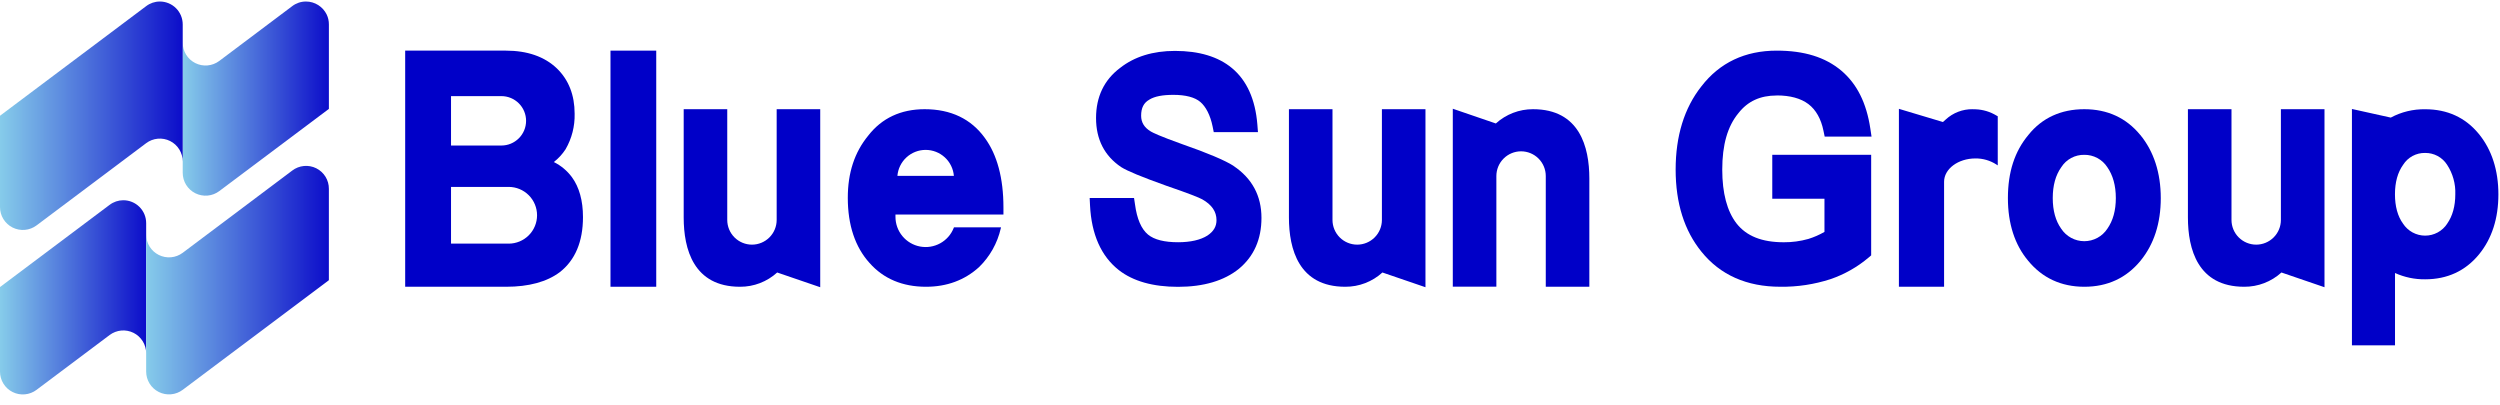
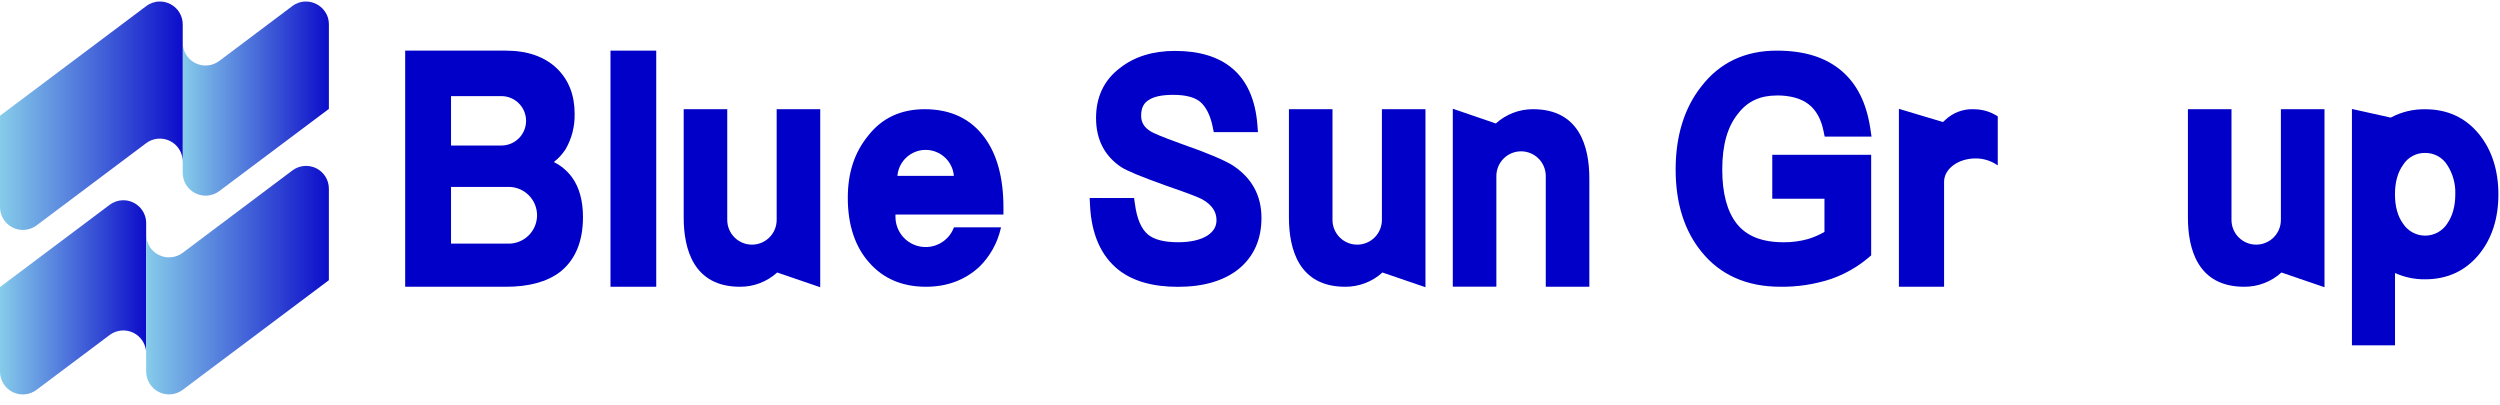
<svg xmlns="http://www.w3.org/2000/svg" width="210" height="34" viewBox="0 0 210 34" fill="none">
  <g clip-path="url(#clip0_1268_8572)">
    <path d="M9.209 17.206L0.767 23.537L1.79447e-05 24.113V31.211C-0.002 31.568 0.097 31.918 0.284 32.222C0.471 32.526 0.739 32.772 1.058 32.931C1.377 33.091 1.735 33.158 2.09 33.125C2.446 33.093 2.785 32.961 3.07 32.746L9.209 28.141C9.494 27.928 9.833 27.797 10.188 27.765C10.542 27.733 10.899 27.801 11.218 27.96C11.536 28.119 11.804 28.364 11.992 28.668C12.179 28.971 12.278 29.32 12.278 29.676V18.743C12.278 18.49 12.229 18.239 12.132 18.006C12.035 17.772 11.893 17.56 11.714 17.381C11.535 17.203 11.323 17.061 11.089 16.965C10.855 16.869 10.604 16.82 10.351 16.82C9.939 16.822 9.537 16.958 9.209 17.208" fill="url(#paint0_linear_1268_8572)" />
    <path d="M24.547 14.328L15.347 21.235C15.062 21.448 14.723 21.579 14.368 21.611C14.013 21.643 13.656 21.575 13.338 21.416C13.019 21.257 12.751 21.012 12.564 20.709C12.377 20.405 12.277 20.056 12.277 19.7V31.211C12.277 31.567 12.377 31.916 12.564 32.219C12.751 32.522 13.019 32.767 13.338 32.927C13.656 33.086 14.013 33.154 14.368 33.121C14.723 33.09 15.062 32.959 15.347 32.745L27.625 23.537V15.863C27.628 15.505 27.53 15.153 27.343 14.847C27.155 14.542 26.886 14.295 26.565 14.135C26.244 13.975 25.885 13.909 25.529 13.943C25.172 13.977 24.832 14.11 24.547 14.328Z" fill="url(#paint1_linear_1268_8572)" />
    <path d="M24.548 0.515L18.417 5.12C18.132 5.333 17.793 5.464 17.438 5.496C17.084 5.528 16.727 5.46 16.408 5.301C16.09 5.142 15.822 4.897 15.634 4.594C15.447 4.29 15.348 3.941 15.348 3.585V14.518C15.348 14.874 15.447 15.224 15.634 15.527C15.822 15.83 16.09 16.075 16.408 16.234C16.727 16.393 17.084 16.461 17.438 16.429C17.793 16.397 18.132 16.267 18.417 16.053L26.86 9.722L27.626 9.146V2.05C27.628 1.765 27.566 1.483 27.444 1.225C27.286 0.897 27.038 0.62 26.729 0.425C26.421 0.231 26.064 0.128 25.699 0.128C25.283 0.126 24.878 0.263 24.548 0.515Z" fill="url(#paint2_linear_1268_8572)" />
    <path d="M12.278 0.516L0 9.724V17.398C0 17.754 0.099 18.104 0.287 18.407C0.474 18.71 0.742 18.955 1.06 19.114C1.379 19.273 1.736 19.341 2.091 19.309C2.446 19.277 2.785 19.147 3.07 18.933L12.278 12.026C12.563 11.812 12.902 11.682 13.257 11.65C13.612 11.618 13.969 11.686 14.287 11.845C14.606 12.005 14.874 12.249 15.061 12.553C15.248 12.856 15.348 13.205 15.348 13.561V2.05C15.348 1.798 15.298 1.547 15.202 1.314C15.105 1.08 14.963 0.868 14.784 0.689C14.606 0.511 14.393 0.369 14.16 0.273C13.926 0.176 13.676 0.127 13.423 0.128C13.009 0.128 12.607 0.264 12.278 0.516Z" fill="url(#paint3_linear_1268_8572)" />
    <path d="M55.124 4.253H51.281V24.087H55.124V4.253Z" fill="#0000C8" />
    <path d="M65.24 18.475C65.24 19.025 65.021 19.553 64.632 19.942C64.243 20.331 63.715 20.55 63.164 20.55C62.614 20.55 62.086 20.331 61.697 19.942C61.308 19.553 61.089 19.025 61.089 18.475V9.173H57.43V18.268C57.43 20.923 58.255 24.088 62.162 24.088C63.316 24.094 64.43 23.666 65.283 22.889L68.899 24.127V9.173H65.24V18.475Z" fill="#0000C8" />
    <path d="M103.613 13.93C102.896 13.47 101.406 12.841 99.308 12.111C97.382 11.422 96.833 11.141 96.68 11.052C96.119 10.72 95.855 10.283 95.855 9.722C95.855 9.064 96.074 8.635 96.542 8.371L96.558 8.36C96.994 8.096 97.648 7.968 98.559 7.968C99.607 7.968 100.371 8.175 100.829 8.565C101.287 8.954 101.666 9.67 101.86 10.627L101.955 11.098H105.668L105.619 10.464C105.449 8.346 104.729 6.751 103.484 5.72C102.337 4.763 100.728 4.276 98.698 4.276C96.841 4.276 95.296 4.757 94.093 5.701C92.75 6.708 92.068 8.127 92.068 9.918C92.068 11.708 92.775 13.091 94.174 14.033C94.683 14.359 95.89 14.858 97.972 15.603C99.828 16.236 100.746 16.606 100.985 16.742C101.794 17.196 102.186 17.773 102.186 18.493C102.186 19.025 101.945 19.436 101.427 19.785C100.849 20.154 99.999 20.348 98.966 20.348C97.817 20.348 96.965 20.141 96.433 19.704C95.867 19.234 95.5 18.378 95.339 17.161L95.259 16.63H91.531L91.562 17.249C91.682 19.69 92.495 21.519 93.98 22.687C95.178 23.622 96.851 24.094 98.951 24.094C101.105 24.094 102.828 23.582 104.073 22.576C105.328 21.532 105.963 20.1 105.963 18.301C105.963 16.445 105.173 14.98 103.613 13.936" fill="#0000C8" />
    <path d="M149.245 8.016C150.371 8.016 151.266 8.261 151.904 8.742C152.541 9.223 152.974 10 153.172 10.988L153.273 11.473H157.209L157.108 10.801C156.784 8.647 155.99 7.056 154.678 5.94C153.327 4.802 151.551 4.253 149.245 4.253C146.584 4.253 144.455 5.262 142.92 7.25C141.476 9.072 140.754 11.426 140.754 14.246C140.754 17.066 141.484 19.374 142.924 21.146C144.498 23.097 146.726 24.087 149.546 24.087C150.978 24.106 152.403 23.89 153.764 23.448C154.938 23.046 156.026 22.429 156.972 21.627L157.178 21.451V13.006H148.871V16.692H153.255V19.479C152.827 19.727 152.374 19.925 151.902 20.071C151.231 20.261 150.536 20.355 149.839 20.35C148.003 20.35 146.705 19.834 145.87 18.771C145.074 17.74 144.669 16.226 144.669 14.246C144.669 12.158 145.115 10.605 146.031 9.501C146.808 8.507 147.856 8.022 149.236 8.022" fill="#0000C8" />
-     <path d="M179.775 11.329C178.599 9.899 177.021 9.173 175.08 9.173C173.138 9.173 171.538 9.897 170.393 11.325C169.229 12.715 168.664 14.454 168.664 16.643C168.664 18.784 169.238 20.562 170.368 21.907C171.556 23.351 173.143 24.088 175.084 24.088C177.025 24.088 178.613 23.353 179.801 21.905C180.932 20.525 181.505 18.755 181.505 16.643C181.505 14.53 180.926 12.723 179.779 11.329H179.775ZM177.019 19.211C176.808 19.533 176.52 19.798 176.182 19.981C175.843 20.164 175.465 20.26 175.08 20.26C174.695 20.26 174.316 20.164 173.977 19.981C173.639 19.798 173.351 19.533 173.14 19.211C172.67 18.553 172.431 17.689 172.431 16.639C172.431 15.589 172.666 14.716 173.153 14.037C173.359 13.715 173.644 13.451 173.982 13.27C174.319 13.09 174.697 12.999 175.08 13.006C175.462 13.001 175.84 13.093 176.178 13.274C176.515 13.454 176.802 13.717 177.01 14.037C177.487 14.718 177.73 15.593 177.73 16.637C177.73 17.68 177.491 18.537 177.019 19.211Z" fill="#0000C8" />
    <path d="M48.04 14.881C47.642 14.343 47.121 13.908 46.522 13.611C46.906 13.312 47.238 12.952 47.504 12.544L47.514 12.527C48.034 11.624 48.295 10.595 48.269 9.553C48.269 7.989 47.77 6.71 46.782 5.751C45.746 4.757 44.3 4.253 42.493 4.253H34.035V24.088H42.514C44.42 24.088 45.936 23.675 47.019 22.864C48.314 21.856 48.97 20.298 48.97 18.239C48.97 16.855 48.657 15.725 48.04 14.881ZM37.886 8.074H42.115C42.388 8.074 42.658 8.127 42.91 8.232C43.161 8.336 43.39 8.489 43.583 8.682C43.776 8.874 43.928 9.103 44.033 9.355C44.137 9.607 44.191 9.876 44.191 10.149C44.191 10.421 44.137 10.691 44.033 10.943C43.928 11.195 43.776 11.424 43.583 11.616C43.39 11.809 43.161 11.962 42.91 12.066C42.658 12.171 42.388 12.224 42.115 12.224H37.886V8.074ZM42.73 20.461H37.886V15.7H42.73C43.362 15.7 43.968 15.951 44.415 16.398C44.862 16.845 45.113 17.451 45.113 18.083C45.113 18.715 44.862 19.321 44.415 19.767C43.968 20.214 43.362 20.465 42.73 20.465" fill="#0000C8" />
    <path d="M77.674 9.173C75.666 9.173 74.074 9.922 72.929 11.395C71.776 12.804 71.215 14.514 71.215 16.618C71.215 18.914 71.834 20.756 73.045 22.093C74.218 23.417 75.813 24.088 77.789 24.088C79.538 24.088 81.036 23.531 82.239 22.438C83.148 21.553 83.782 20.425 84.064 19.188L84.087 19.094H80.133L80.114 19.143C79.898 19.693 79.497 20.151 78.98 20.436C78.462 20.722 77.861 20.818 77.281 20.707C76.7 20.597 76.177 20.287 75.8 19.832C75.424 19.376 75.218 18.804 75.219 18.213C75.219 18.151 75.219 18.087 75.219 18.019H84.289V17.425C84.289 14.97 83.765 13.008 82.73 11.593C81.575 9.988 79.873 9.173 77.674 9.173ZM75.382 14.774C75.431 14.179 75.703 13.624 76.142 13.22C76.582 12.816 77.157 12.591 77.754 12.591C78.351 12.591 78.927 12.816 79.366 13.22C79.805 13.624 80.077 14.179 80.126 14.774H75.382Z" fill="#0000C8" />
    <path d="M116.08 18.475C116.08 19.025 115.861 19.553 115.472 19.942C115.083 20.331 114.555 20.55 114.004 20.55C113.454 20.55 112.926 20.331 112.537 19.942C112.148 19.553 111.929 19.025 111.929 18.475V9.173H108.27V18.268C108.27 20.923 109.095 24.088 113.002 24.088C114.156 24.094 115.27 23.666 116.123 22.889L119.739 24.127V9.173H116.08V18.475Z" fill="#0000C8" />
    <path d="M128.775 9.173C127.62 9.168 126.506 9.596 125.651 10.372L122.035 9.134V24.079H125.695V14.786C125.695 14.236 125.913 13.708 126.303 13.319C126.692 12.93 127.22 12.711 127.77 12.711C128.32 12.711 128.848 12.93 129.237 13.319C129.627 13.708 129.845 14.236 129.845 14.786V24.088H133.505V14.993C133.505 12.338 132.68 9.173 128.775 9.173Z" fill="#0000C8" />
    <path d="M165.705 9.173C164.865 9.161 164.052 9.473 163.436 10.044C163.357 10.11 163.281 10.178 163.207 10.25L159.508 9.142V24.083H163.303V15.269C163.303 14.188 164.483 13.309 165.936 13.309C166.558 13.302 167.168 13.478 167.691 13.815L167.811 13.893V9.767L167.503 9.594C166.953 9.305 166.337 9.162 165.715 9.181" fill="#0000C8" />
    <path d="M191.595 18.475C191.595 19.025 191.377 19.553 190.987 19.942C190.598 20.331 190.07 20.55 189.52 20.55C188.97 20.55 188.442 20.331 188.053 19.942C187.663 19.553 187.445 19.025 187.445 18.475V9.173H183.785V18.268C183.785 20.923 184.61 24.088 188.515 24.088C189.671 24.095 190.786 23.667 191.641 22.889L195.257 24.127V9.173H191.595V18.475Z" fill="#0000C8" />
    <path d="M208.213 11.24C207.087 9.87 205.573 9.177 203.714 9.177C202.707 9.16 201.713 9.401 200.826 9.878L197.562 9.154V29.008H201.181V22.932C201.976 23.292 202.841 23.473 203.714 23.462C205.571 23.462 207.095 22.759 208.234 21.371C209.317 20.048 209.865 18.353 209.865 16.329C209.865 14.305 209.311 12.577 208.215 11.24M205.568 18.786C205.367 19.095 205.092 19.349 204.768 19.525C204.444 19.7 204.081 19.793 203.712 19.793C203.343 19.793 202.98 19.7 202.656 19.525C202.332 19.349 202.057 19.095 201.855 18.786C201.404 18.167 201.177 17.328 201.177 16.323C201.177 15.318 201.401 14.483 201.868 13.835C202.064 13.526 202.337 13.273 202.659 13.1C202.982 12.927 203.344 12.839 203.71 12.847C204.076 12.842 204.437 12.93 204.76 13.103C205.083 13.277 205.356 13.529 205.554 13.837C206.037 14.574 206.279 15.443 206.245 16.323C206.245 17.313 206.016 18.142 205.564 18.786" fill="#0000C8" />
  </g>
  <defs>
    <linearGradient id="paint0_linear_1268_8572" x1="12.278" y1="26.422" x2="2.12563e-07" y2="26.422" gradientUnits="userSpaceOnUse">
      <stop stop-color="#0C0DCA" />
      <stop offset="1" stop-color="#86CCEA" />
    </linearGradient>
    <linearGradient id="paint1_linear_1268_8572" x1="27.625" y1="25.232" x2="12.277" y2="25.232" gradientUnits="userSpaceOnUse">
      <stop stop-color="#0C0DCA" />
      <stop offset="1" stop-color="#86CCEA" />
    </linearGradient>
    <linearGradient id="paint2_linear_1268_8572" x1="27.626" y1="9.726" x2="15.348" y2="9.726" gradientUnits="userSpaceOnUse">
      <stop stop-color="#0C0DCA" />
      <stop offset="1" stop-color="#86CCEA" />
    </linearGradient>
    <linearGradient id="paint3_linear_1268_8572" x1="15.348" y1="11.421" x2="2.65704e-07" y2="11.421" gradientUnits="userSpaceOnUse">
      <stop stop-color="#0C0DCA" />
      <stop offset="1" stop-color="#86CCEA" />
    </linearGradient>
    <clipPath id="clip0_1268_8572">
      <rect width="210" height="33.419" fill="white" transform="translate(0 0.128)" />
    </clipPath>
  </defs>
</svg>